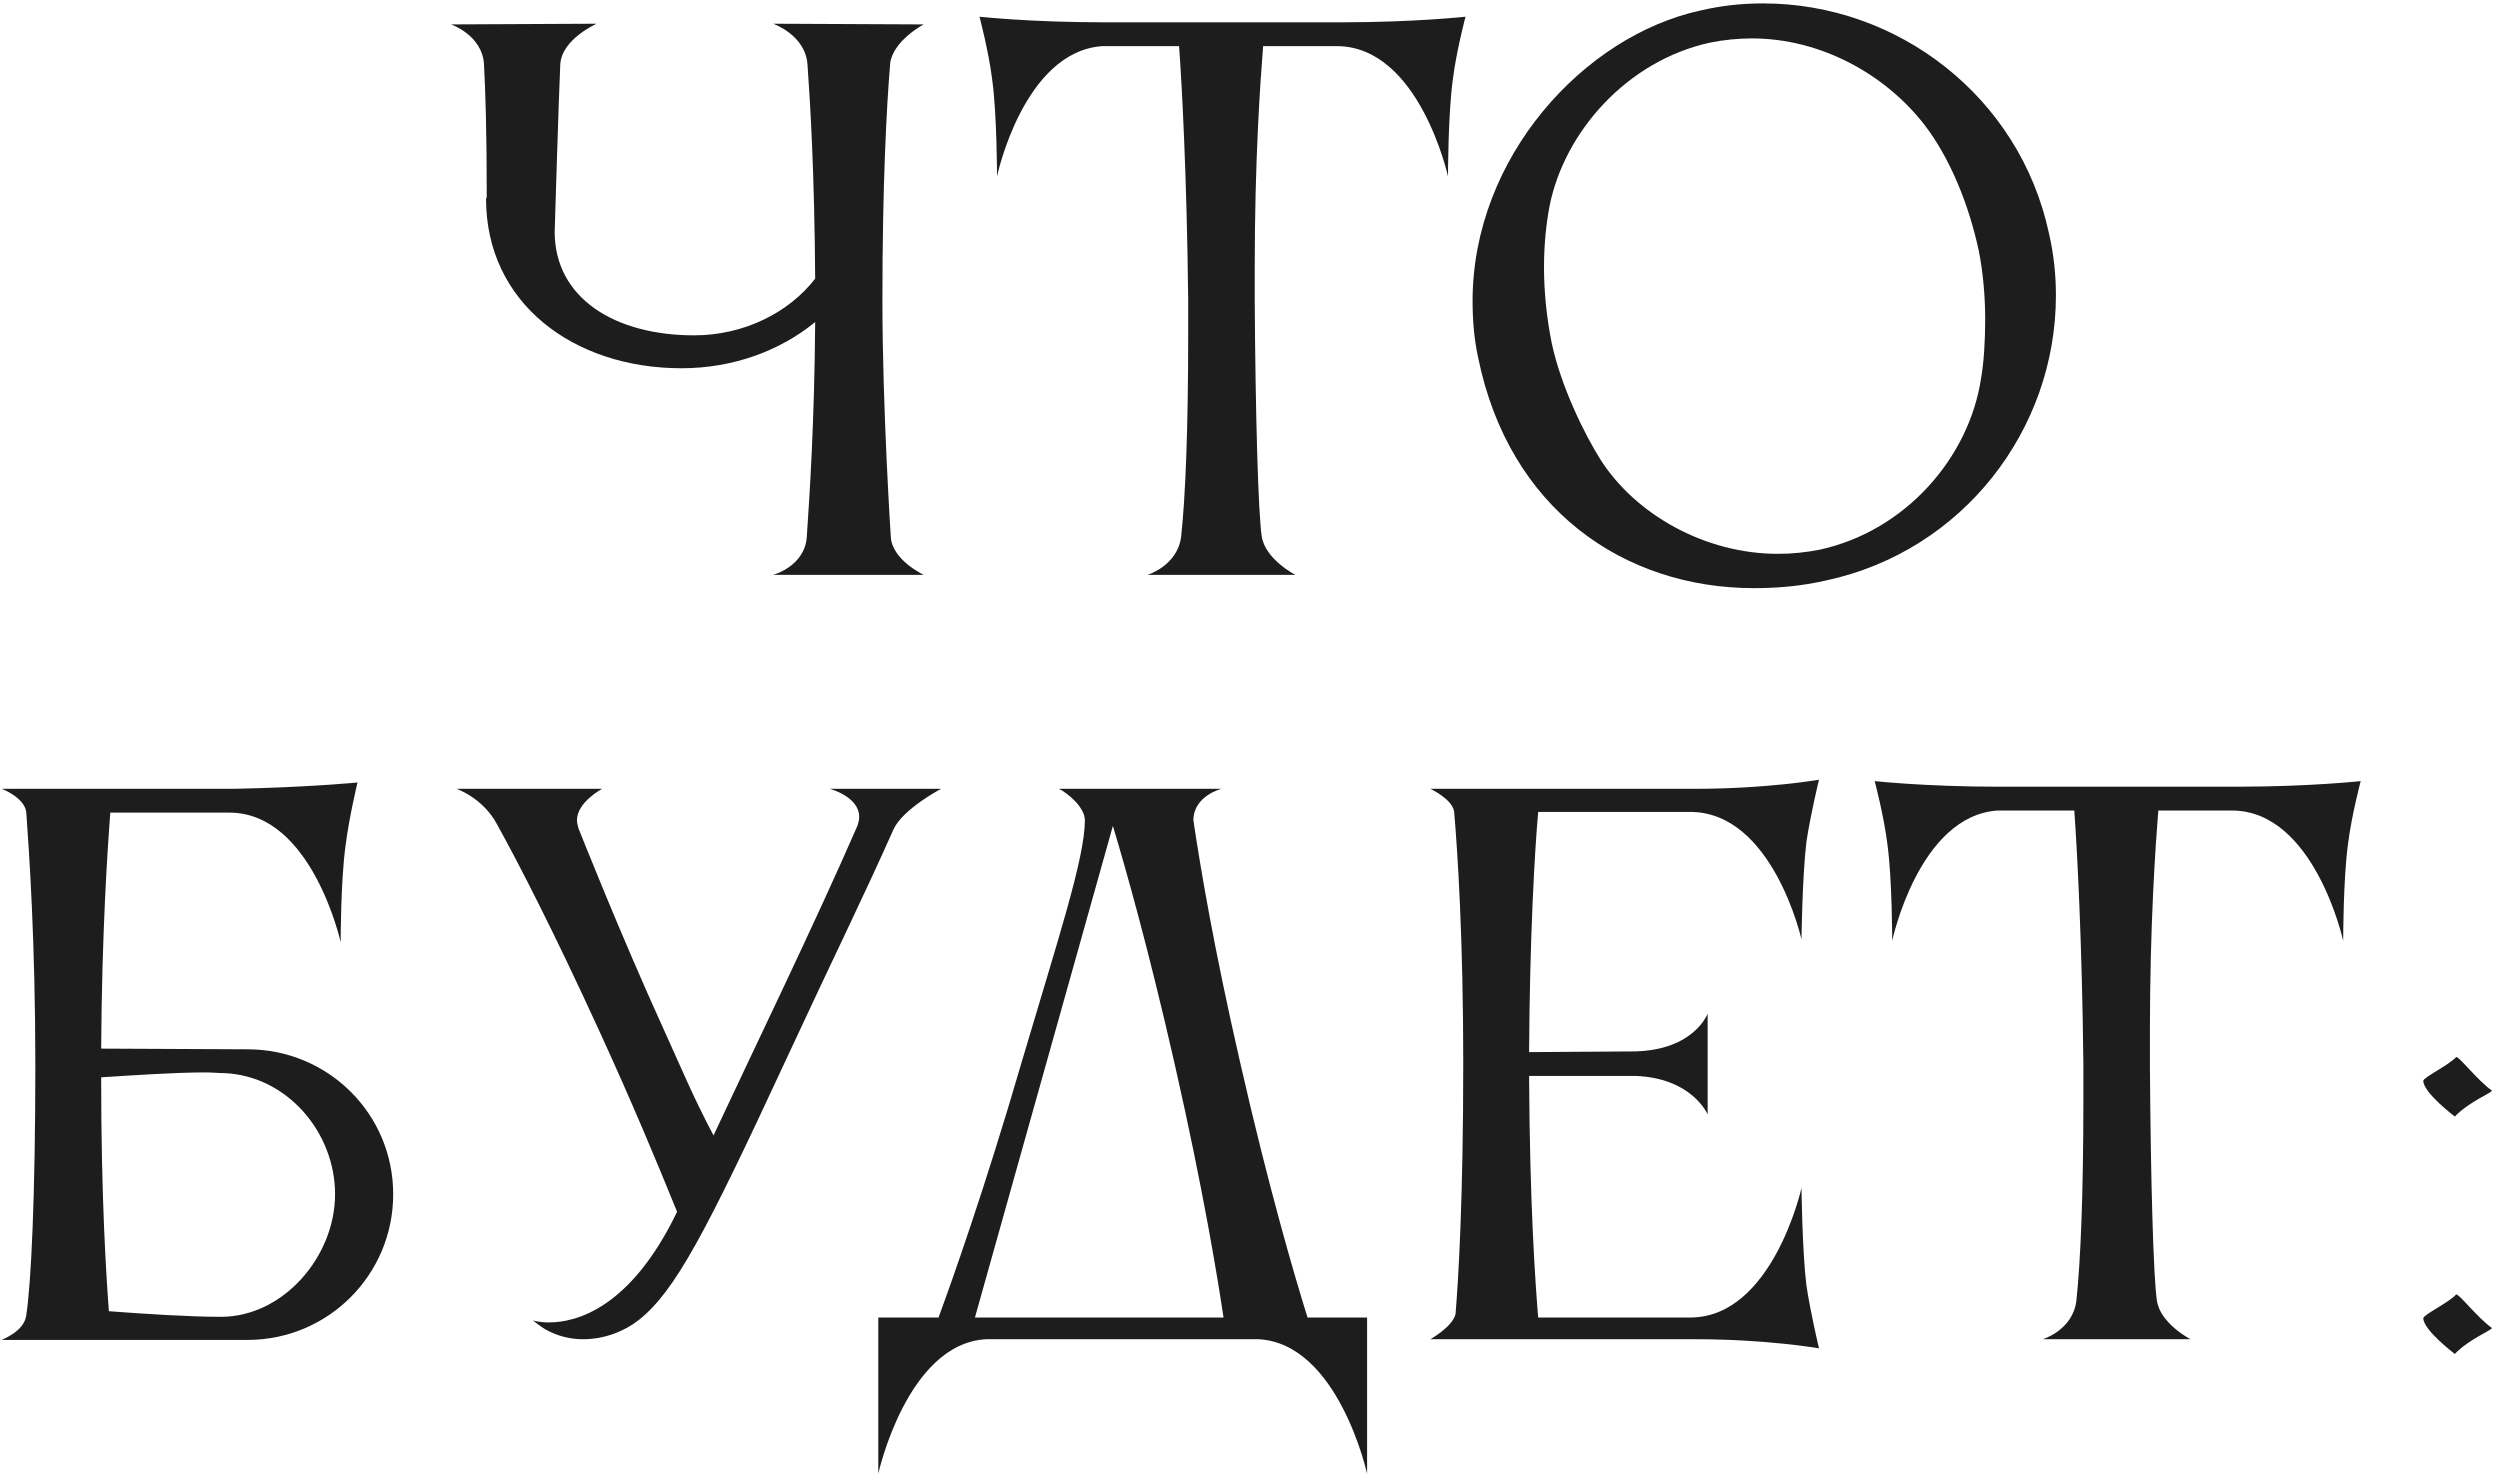
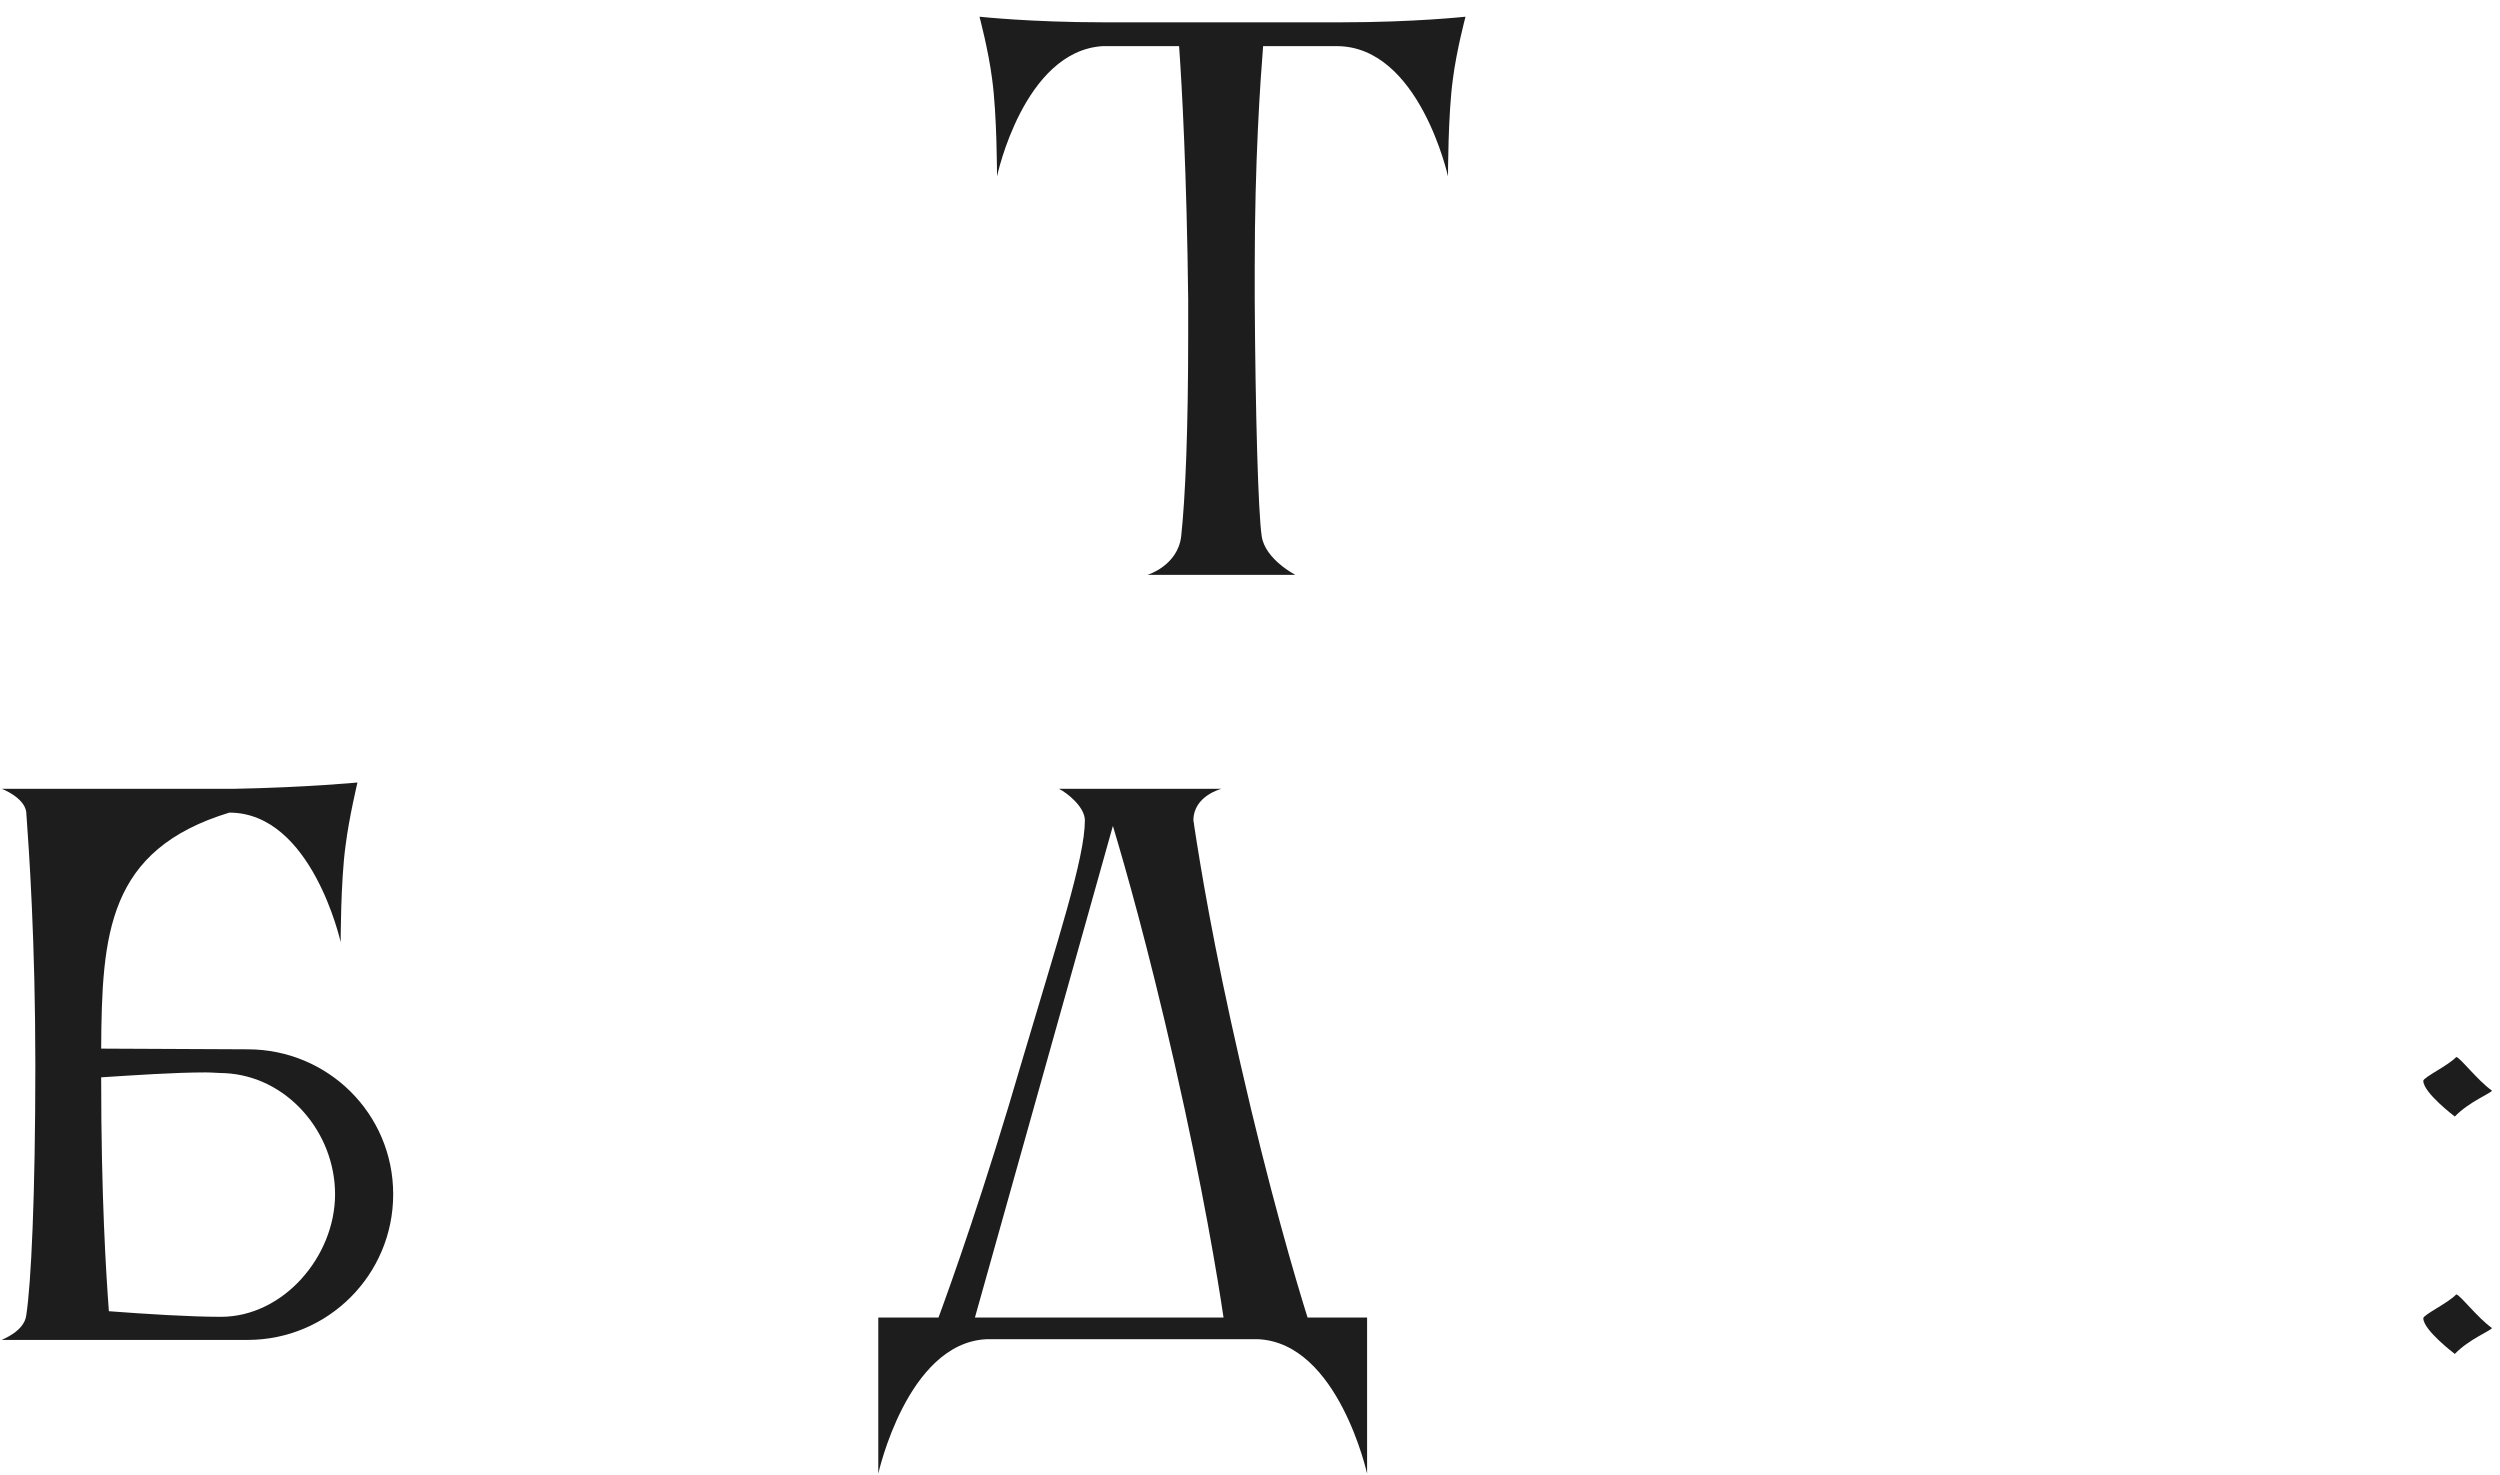
<svg xmlns="http://www.w3.org/2000/svg" width="278" height="164" viewBox="0 0 278 164" fill="none">
-   <path d="M85.976 63.922C85.976 63.922 89.48 62.988 89.714 59.717C90.025 55.123 90.571 46.868 90.648 35.811C86.755 39.003 81.537 40.95 75.775 40.95C63.783 40.95 54.049 33.708 54.049 22.105C54.049 22.105 54.049 22.027 54.127 21.949C54.127 14.396 53.971 9.879 53.815 7.076C53.581 3.883 50.155 2.715 50.155 2.715L66.352 2.637C66.352 2.637 62.459 4.35 62.303 7.154C62.147 10.347 61.68 25.765 61.68 25.765C61.68 33.163 68.377 37.29 77.177 37.29C82.783 37.29 87.767 34.72 90.648 30.983C90.571 19.302 90.103 11.515 89.792 7.154C89.558 3.883 85.976 2.637 85.976 2.637L102.719 2.715C102.719 2.715 99.292 4.506 98.981 7.076V7.154C98.591 11.826 98.124 20.47 98.124 33.397C98.124 45.467 99.059 59.717 99.059 59.717C99.214 62.287 102.719 63.922 102.719 63.922H85.976Z" fill="#1D1D1D" />
  <path d="M149.181 2.481C157.279 2.481 162.964 1.858 162.964 1.858C162.964 1.858 161.952 5.674 161.562 8.789C161.017 12.683 161.017 19.613 161.017 19.613C161.017 19.613 157.824 5.129 148.636 5.129H140.459C140.148 9.023 139.525 17.822 139.525 29.737V33.319C139.602 46.012 139.914 57.07 140.303 59.639C140.693 62.209 144.041 63.922 144.041 63.922H127.61C127.61 63.922 130.959 62.91 131.348 59.639C131.815 55.279 132.127 47.881 132.127 37.134V33.319C131.971 19.38 131.426 9.412 131.114 5.129H122.626C113.827 5.674 110.868 19.613 110.868 19.613C110.868 19.613 110.868 12.683 110.323 8.789C109.933 5.674 108.921 1.858 108.921 1.858C108.921 1.858 114.606 2.481 122.704 2.481H149.181Z" fill="#1D1D1D" />
-   <path d="M172.317 22.884C171.927 24.909 171.694 27.245 171.694 29.737C171.694 32.54 172.005 35.421 172.55 38.147C173.562 42.897 176.132 48.192 178.001 51.151C181.895 57.225 189.604 61.586 197.703 61.586C199.26 61.586 200.818 61.43 202.375 61.119C211.953 59.016 218.962 50.84 220.286 42.118C220.597 40.405 220.753 37.991 220.753 35.499C220.753 33.007 220.519 30.282 220.052 27.945C218.962 22.806 216.859 17.589 213.978 13.851C209.617 8.244 202.453 4.272 194.821 4.272C193.264 4.272 191.707 4.428 190.149 4.74C180.882 6.764 173.952 14.707 172.317 22.884ZM164.374 39.782C163.906 37.679 163.751 35.499 163.751 33.474C163.751 17.511 176.132 3.961 189.137 1.158C191.473 0.613 193.731 0.379 196.067 0.379C211.019 0.379 224.569 10.736 227.839 25.921C228.384 28.257 228.618 30.593 228.618 32.852C228.618 47.803 218.261 61.275 203.076 64.545C200.35 65.168 197.703 65.402 195.055 65.402C180.571 65.402 167.8 56.602 164.374 39.782Z" fill="#1D1D1D" />
-   <path d="M24.956 119.331C24.333 119.331 23.632 119.253 22.853 119.253C19.427 119.253 14.91 119.565 11.25 119.798C11.25 133.114 11.795 141.602 12.107 145.807C16.234 146.119 21.14 146.43 24.566 146.43C31.497 146.43 37.259 139.733 37.259 132.803C37.259 125.872 31.886 119.643 24.956 119.331ZM2.918 90.285C2.684 88.65 0.192 87.715 0.192 87.715H26.046C34.145 87.559 39.751 87.014 39.751 87.014C39.751 87.014 38.817 90.908 38.428 94.023C37.882 97.916 37.882 104.769 37.882 104.769C37.882 104.769 34.69 90.363 25.501 90.363H12.262C11.951 94.49 11.328 103.835 11.25 116.606L27.525 116.683C36.481 116.683 43.723 123.848 43.723 132.803C43.723 141.758 36.481 149 27.525 149H0.192C0.27 148.922 2.684 148.066 2.918 146.275C3.463 142.77 3.93 132.959 3.93 118.474C3.93 104.613 3.229 94.568 2.918 90.285Z" fill="#1D1D1D" />
-   <path d="M59.252 146.82C59.252 146.82 59.874 147.053 61.042 147.053C64.002 147.053 70.076 145.574 75.293 134.75C72.879 128.831 70.465 122.991 66.649 114.659C61.588 103.601 57.616 95.892 55.28 91.686C53.723 88.727 50.763 87.715 50.763 87.715H66.961C66.961 87.715 64.157 89.195 64.157 91.219C64.157 91.453 64.235 91.764 64.313 92.076C64.313 92.076 68.986 103.912 73.891 114.659C75.838 118.942 77.006 121.823 79.342 126.262C83.781 116.761 90.556 102.822 95.306 91.92C95.462 91.531 95.54 91.141 95.54 90.83C95.54 88.572 92.269 87.715 92.269 87.715H104.651C104.651 87.715 100.368 89.973 99.356 92.232C95.851 100.097 92.97 105.859 87.363 117.929C78.408 137.242 75.059 143.549 71.088 146.742C69.531 147.988 67.272 148.922 64.858 148.922C63.457 148.922 62.055 148.611 60.653 147.832C60.108 147.521 59.252 146.82 59.252 146.82Z" fill="#1D1D1D" />
+   <path d="M24.956 119.331C24.333 119.331 23.632 119.253 22.853 119.253C19.427 119.253 14.91 119.565 11.25 119.798C11.25 133.114 11.795 141.602 12.107 145.807C16.234 146.119 21.14 146.43 24.566 146.43C31.497 146.43 37.259 139.733 37.259 132.803C37.259 125.872 31.886 119.643 24.956 119.331ZM2.918 90.285C2.684 88.65 0.192 87.715 0.192 87.715H26.046C34.145 87.559 39.751 87.014 39.751 87.014C39.751 87.014 38.817 90.908 38.428 94.023C37.882 97.916 37.882 104.769 37.882 104.769C37.882 104.769 34.69 90.363 25.501 90.363C11.951 94.49 11.328 103.835 11.25 116.606L27.525 116.683C36.481 116.683 43.723 123.848 43.723 132.803C43.723 141.758 36.481 149 27.525 149H0.192C0.27 148.922 2.684 148.066 2.918 146.275C3.463 142.77 3.93 132.959 3.93 118.474C3.93 104.613 3.229 94.568 2.918 90.285Z" fill="#1D1D1D" />
  <path d="M108.412 146.508H136.057C135.434 142.303 133.799 132.258 130.606 118.241C127.647 105.236 125.155 96.515 123.753 91.842L108.412 146.508ZM104.363 146.508C105.765 142.693 109.425 132.491 113.708 117.774C117.601 104.613 120.638 95.424 120.638 91.219C120.638 89.74 118.691 88.182 117.757 87.715H135.823C135.823 87.715 132.708 88.494 132.708 91.219C132.708 91.375 132.786 91.531 132.786 91.764C133.487 96.359 134.889 105.003 137.926 118.241C141.118 132.258 144.078 142.303 145.401 146.508H152.021V163.874C152.021 163.874 148.828 149.39 139.95 148.922H109.658C100.859 149.39 97.666 163.874 97.666 163.874V146.508H104.363Z" fill="#1D1D1D" />
-   <path d="M161.857 146.119C162.169 142.303 162.714 133.504 162.714 118.163C162.714 104.535 162.091 94.724 161.702 90.285C161.546 88.883 159.054 87.715 159.054 87.715H188.49C196.51 87.715 202.273 86.703 202.273 86.703C202.273 86.703 201.338 90.518 200.871 93.633C200.404 97.605 200.326 104.458 200.326 104.458C200.326 104.458 197.133 90.285 187.944 90.285H171.046C170.657 94.646 170.112 104.146 170.034 116.995L181.793 116.917C188.412 116.761 189.891 112.712 189.891 112.712V123.925C189.891 123.925 188.178 119.876 181.87 119.643H170.034C170.112 134.049 170.735 142.77 171.046 146.508H188.022C197.133 146.43 200.326 132.102 200.326 132.102C200.326 132.102 200.404 139.033 200.871 142.926C201.338 146.041 202.273 149.935 202.273 149.935C202.273 149.935 196.51 148.922 188.49 148.922H159.054C159.054 148.922 161.546 147.521 161.857 146.119Z" fill="#1D1D1D" />
-   <path d="M248.726 87.481C256.824 87.481 262.509 86.859 262.509 86.859C262.509 86.859 261.497 90.674 261.107 93.789C260.562 97.683 260.562 104.613 260.562 104.613C260.562 104.613 257.37 90.129 248.181 90.129H240.004C239.693 94.023 239.07 102.822 239.07 114.737V118.319C239.148 131.012 239.459 142.07 239.848 144.639C240.238 147.209 243.586 148.922 243.586 148.922H227.155C227.155 148.922 230.504 147.91 230.893 144.639C231.36 140.279 231.672 132.881 231.672 122.134V118.319C231.516 104.38 230.971 94.412 230.66 90.129H222.172C213.372 90.674 210.413 104.613 210.413 104.613C210.413 104.613 210.413 97.683 209.868 93.789C209.478 90.674 208.466 86.859 208.466 86.859C208.466 86.859 214.151 87.481 222.249 87.481H248.726Z" fill="#1D1D1D" />
  <path d="M269.472 146.586C269.472 146.197 272.275 144.873 273.132 143.939C273.521 143.939 275.468 146.508 277.103 147.676C277.103 147.91 274.534 148.922 272.976 150.558C272.976 150.558 269.472 147.91 269.472 146.586ZM269.472 120.188C269.472 119.798 272.275 118.474 273.132 117.54C273.521 117.54 275.468 120.11 277.103 121.278C277.103 121.511 274.534 122.524 272.976 124.159C272.976 124.159 269.472 121.511 269.472 120.188Z" fill="#1D1D1D" />
</svg>